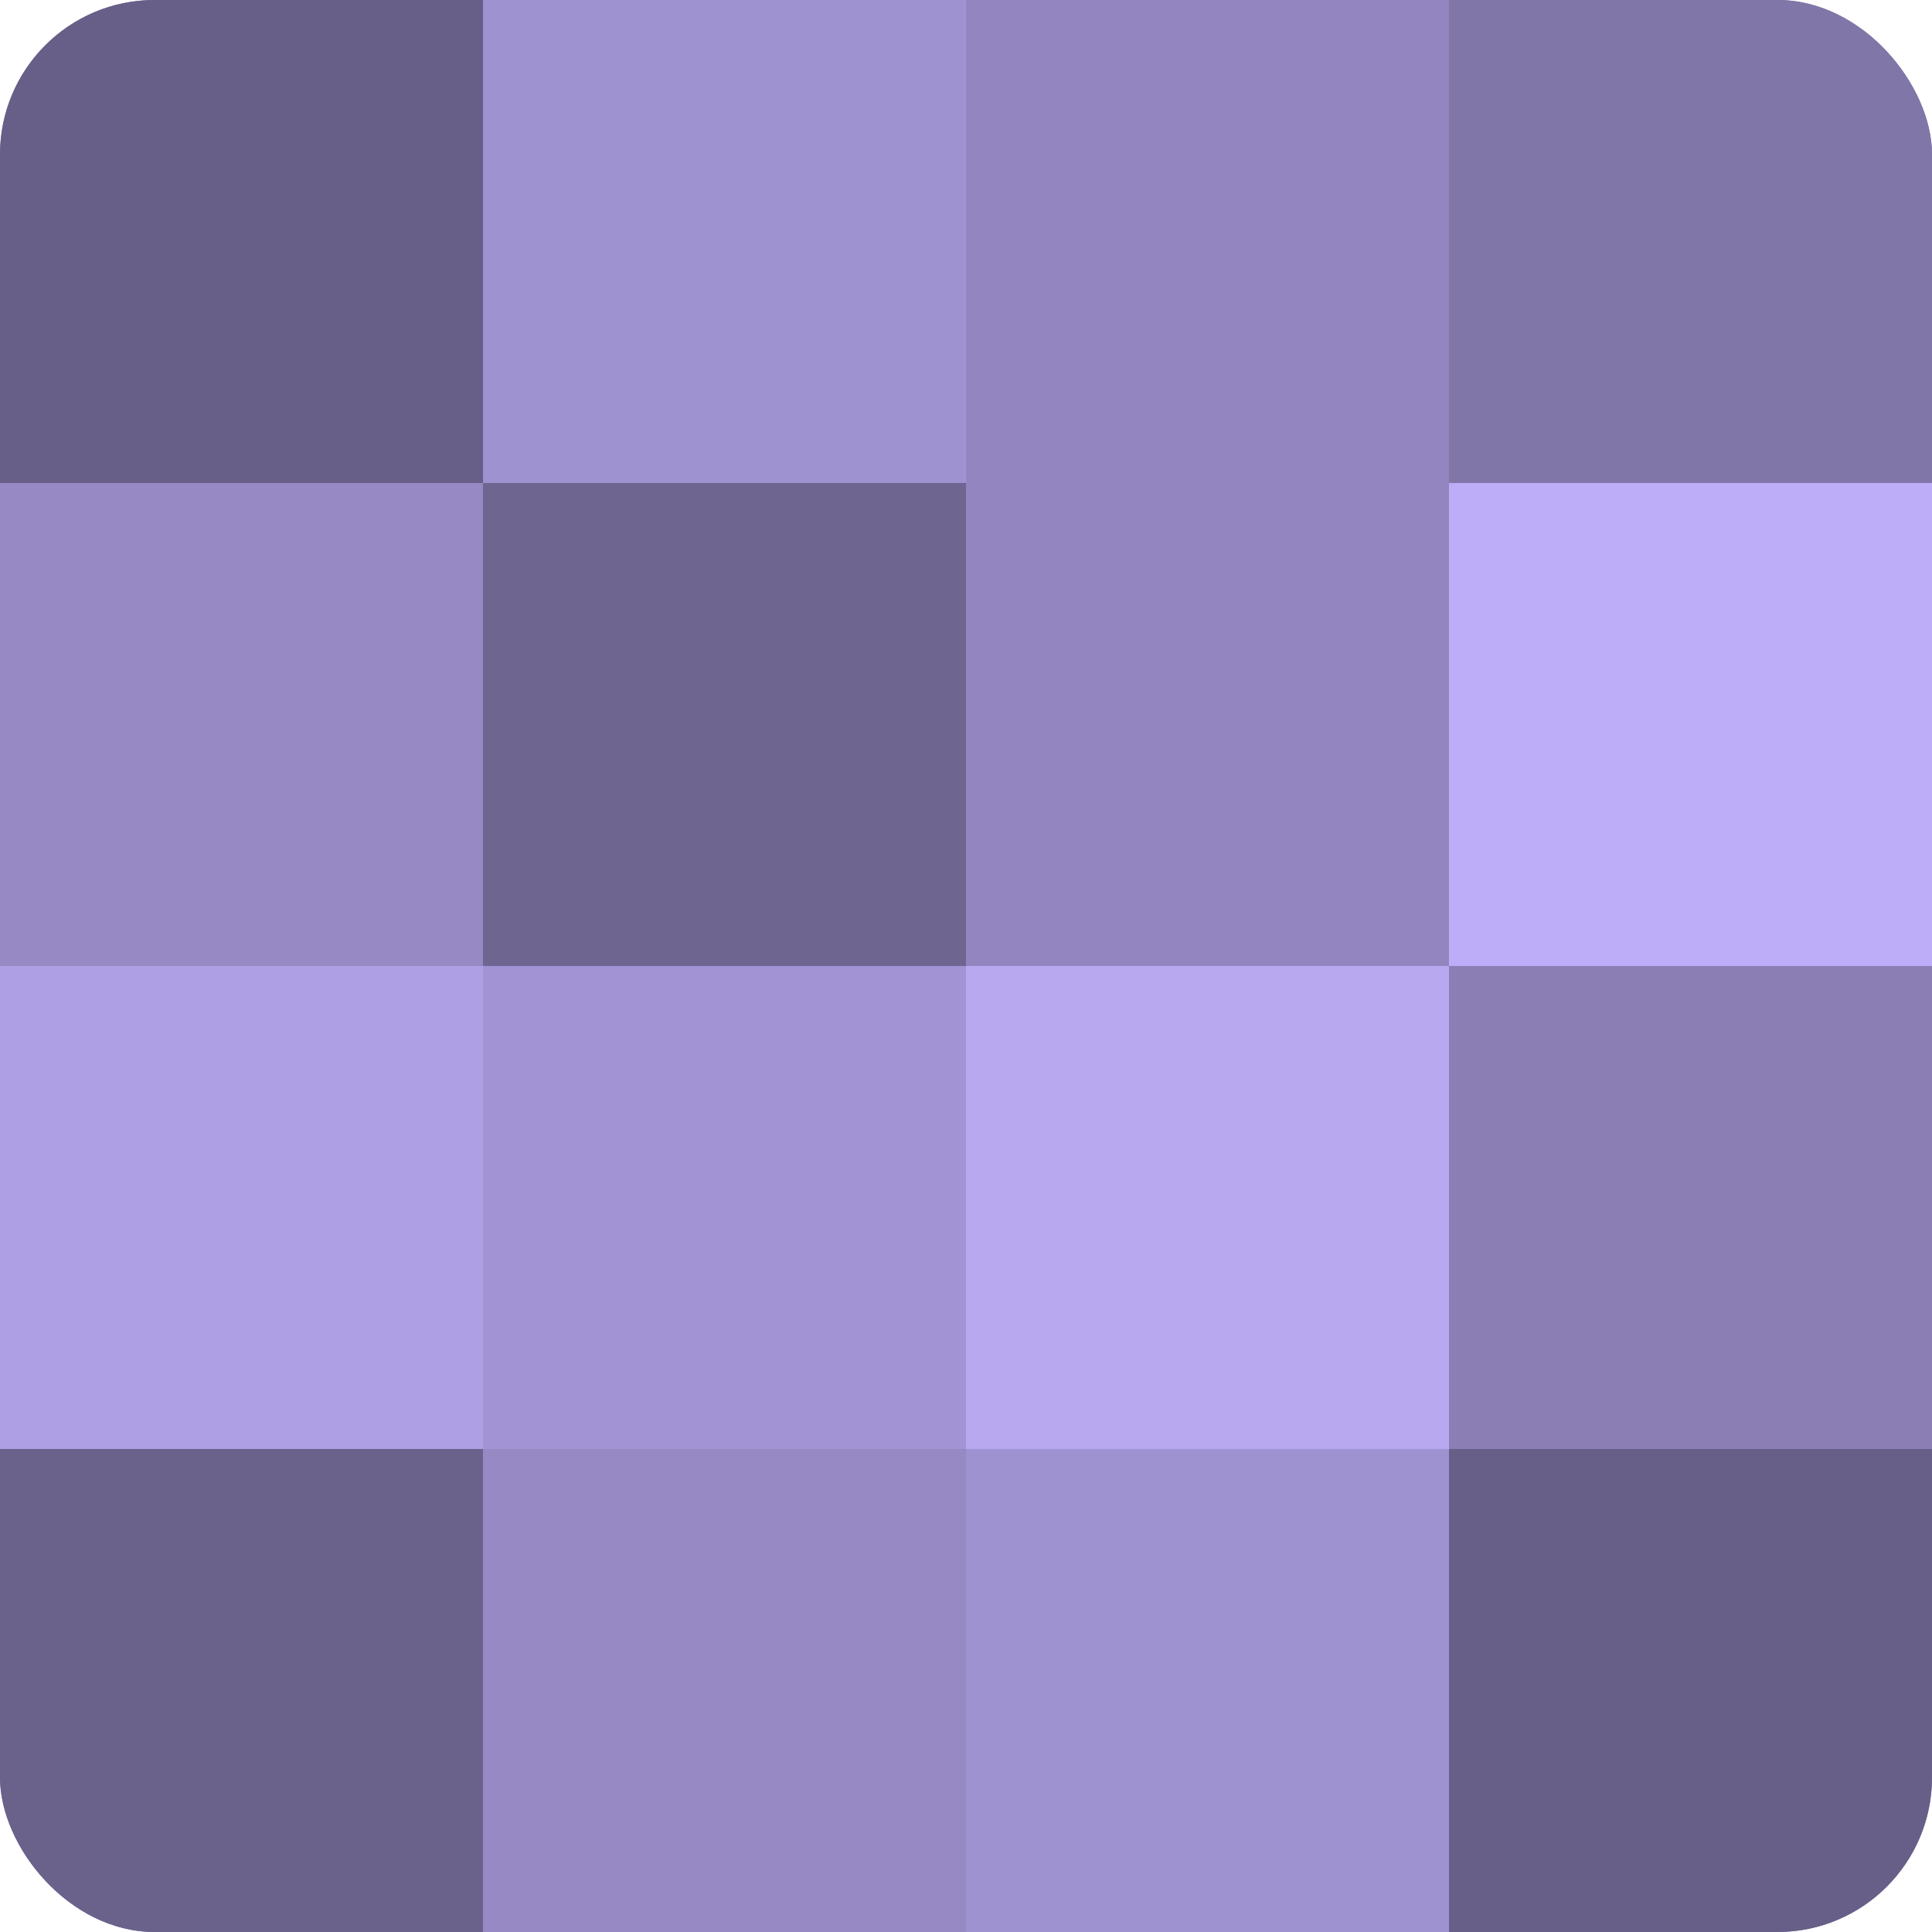
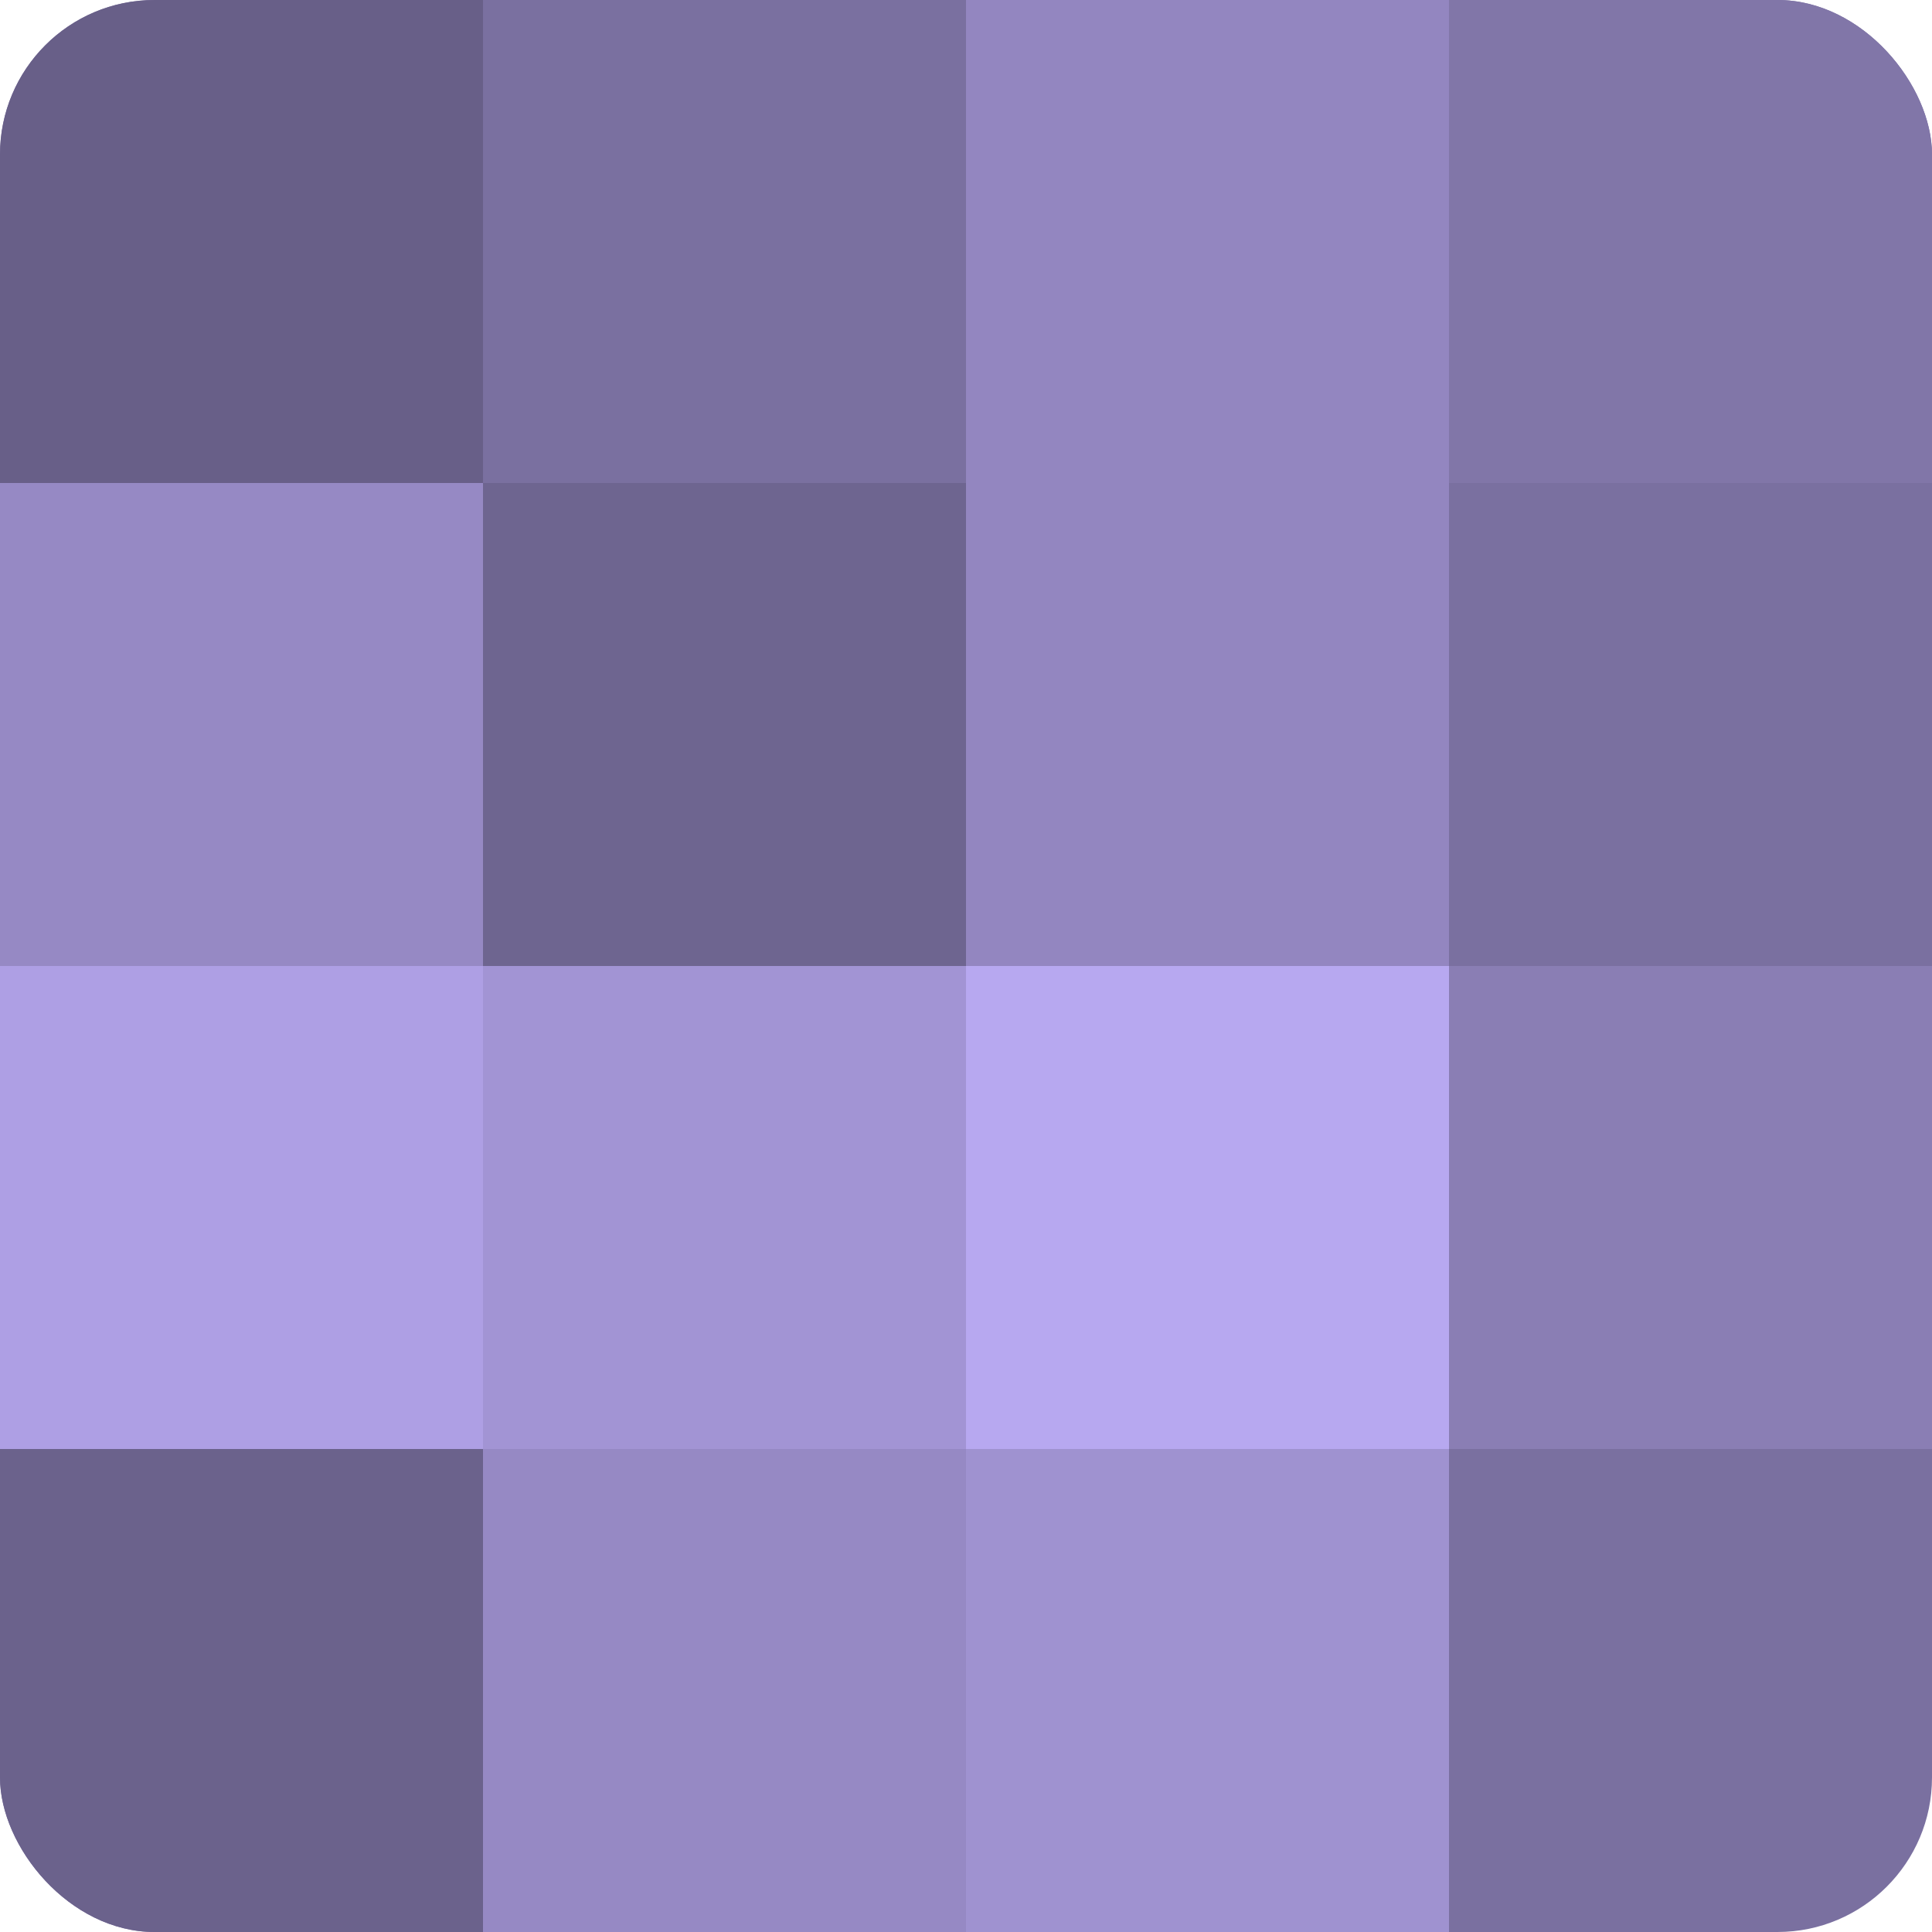
<svg xmlns="http://www.w3.org/2000/svg" width="80" height="80" viewBox="0 0 100 100" preserveAspectRatio="xMidYMid meet">
  <defs>
    <clipPath id="c" width="100" height="100">
      <rect width="100" height="100" rx="8" ry="8" />
    </clipPath>
  </defs>
  <g clip-path="url(#c)">
    <rect width="100" height="100" fill="#7a70a0" />
    <rect width="25" height="25" fill="#685f88" />
    <rect y="25" width="25" height="25" fill="#9689c4" />
    <rect y="50" width="25" height="25" fill="#ae9fe4" />
    <rect y="75" width="25" height="25" fill="#6b628c" />
-     <rect x="25" width="25" height="25" fill="#9f92d0" />
    <rect x="25" y="25" width="25" height="25" fill="#6e6590" />
    <rect x="25" y="50" width="25" height="25" fill="#a294d4" />
    <rect x="25" y="75" width="25" height="25" fill="#9689c4" />
    <rect x="50" width="25" height="25" fill="#9386c0" />
    <rect x="50" y="25" width="25" height="25" fill="#9386c0" />
    <rect x="50" y="50" width="25" height="25" fill="#b7a8f0" />
    <rect x="50" y="75" width="25" height="25" fill="#9f92d0" />
    <rect x="75" width="25" height="25" fill="#8176a8" />
-     <rect x="75" y="25" width="25" height="25" fill="#bdadf8" />
    <rect x="75" y="50" width="25" height="25" fill="#8a7eb4" />
-     <rect x="75" y="75" width="25" height="25" fill="#685f88" />
  </g>
</svg>